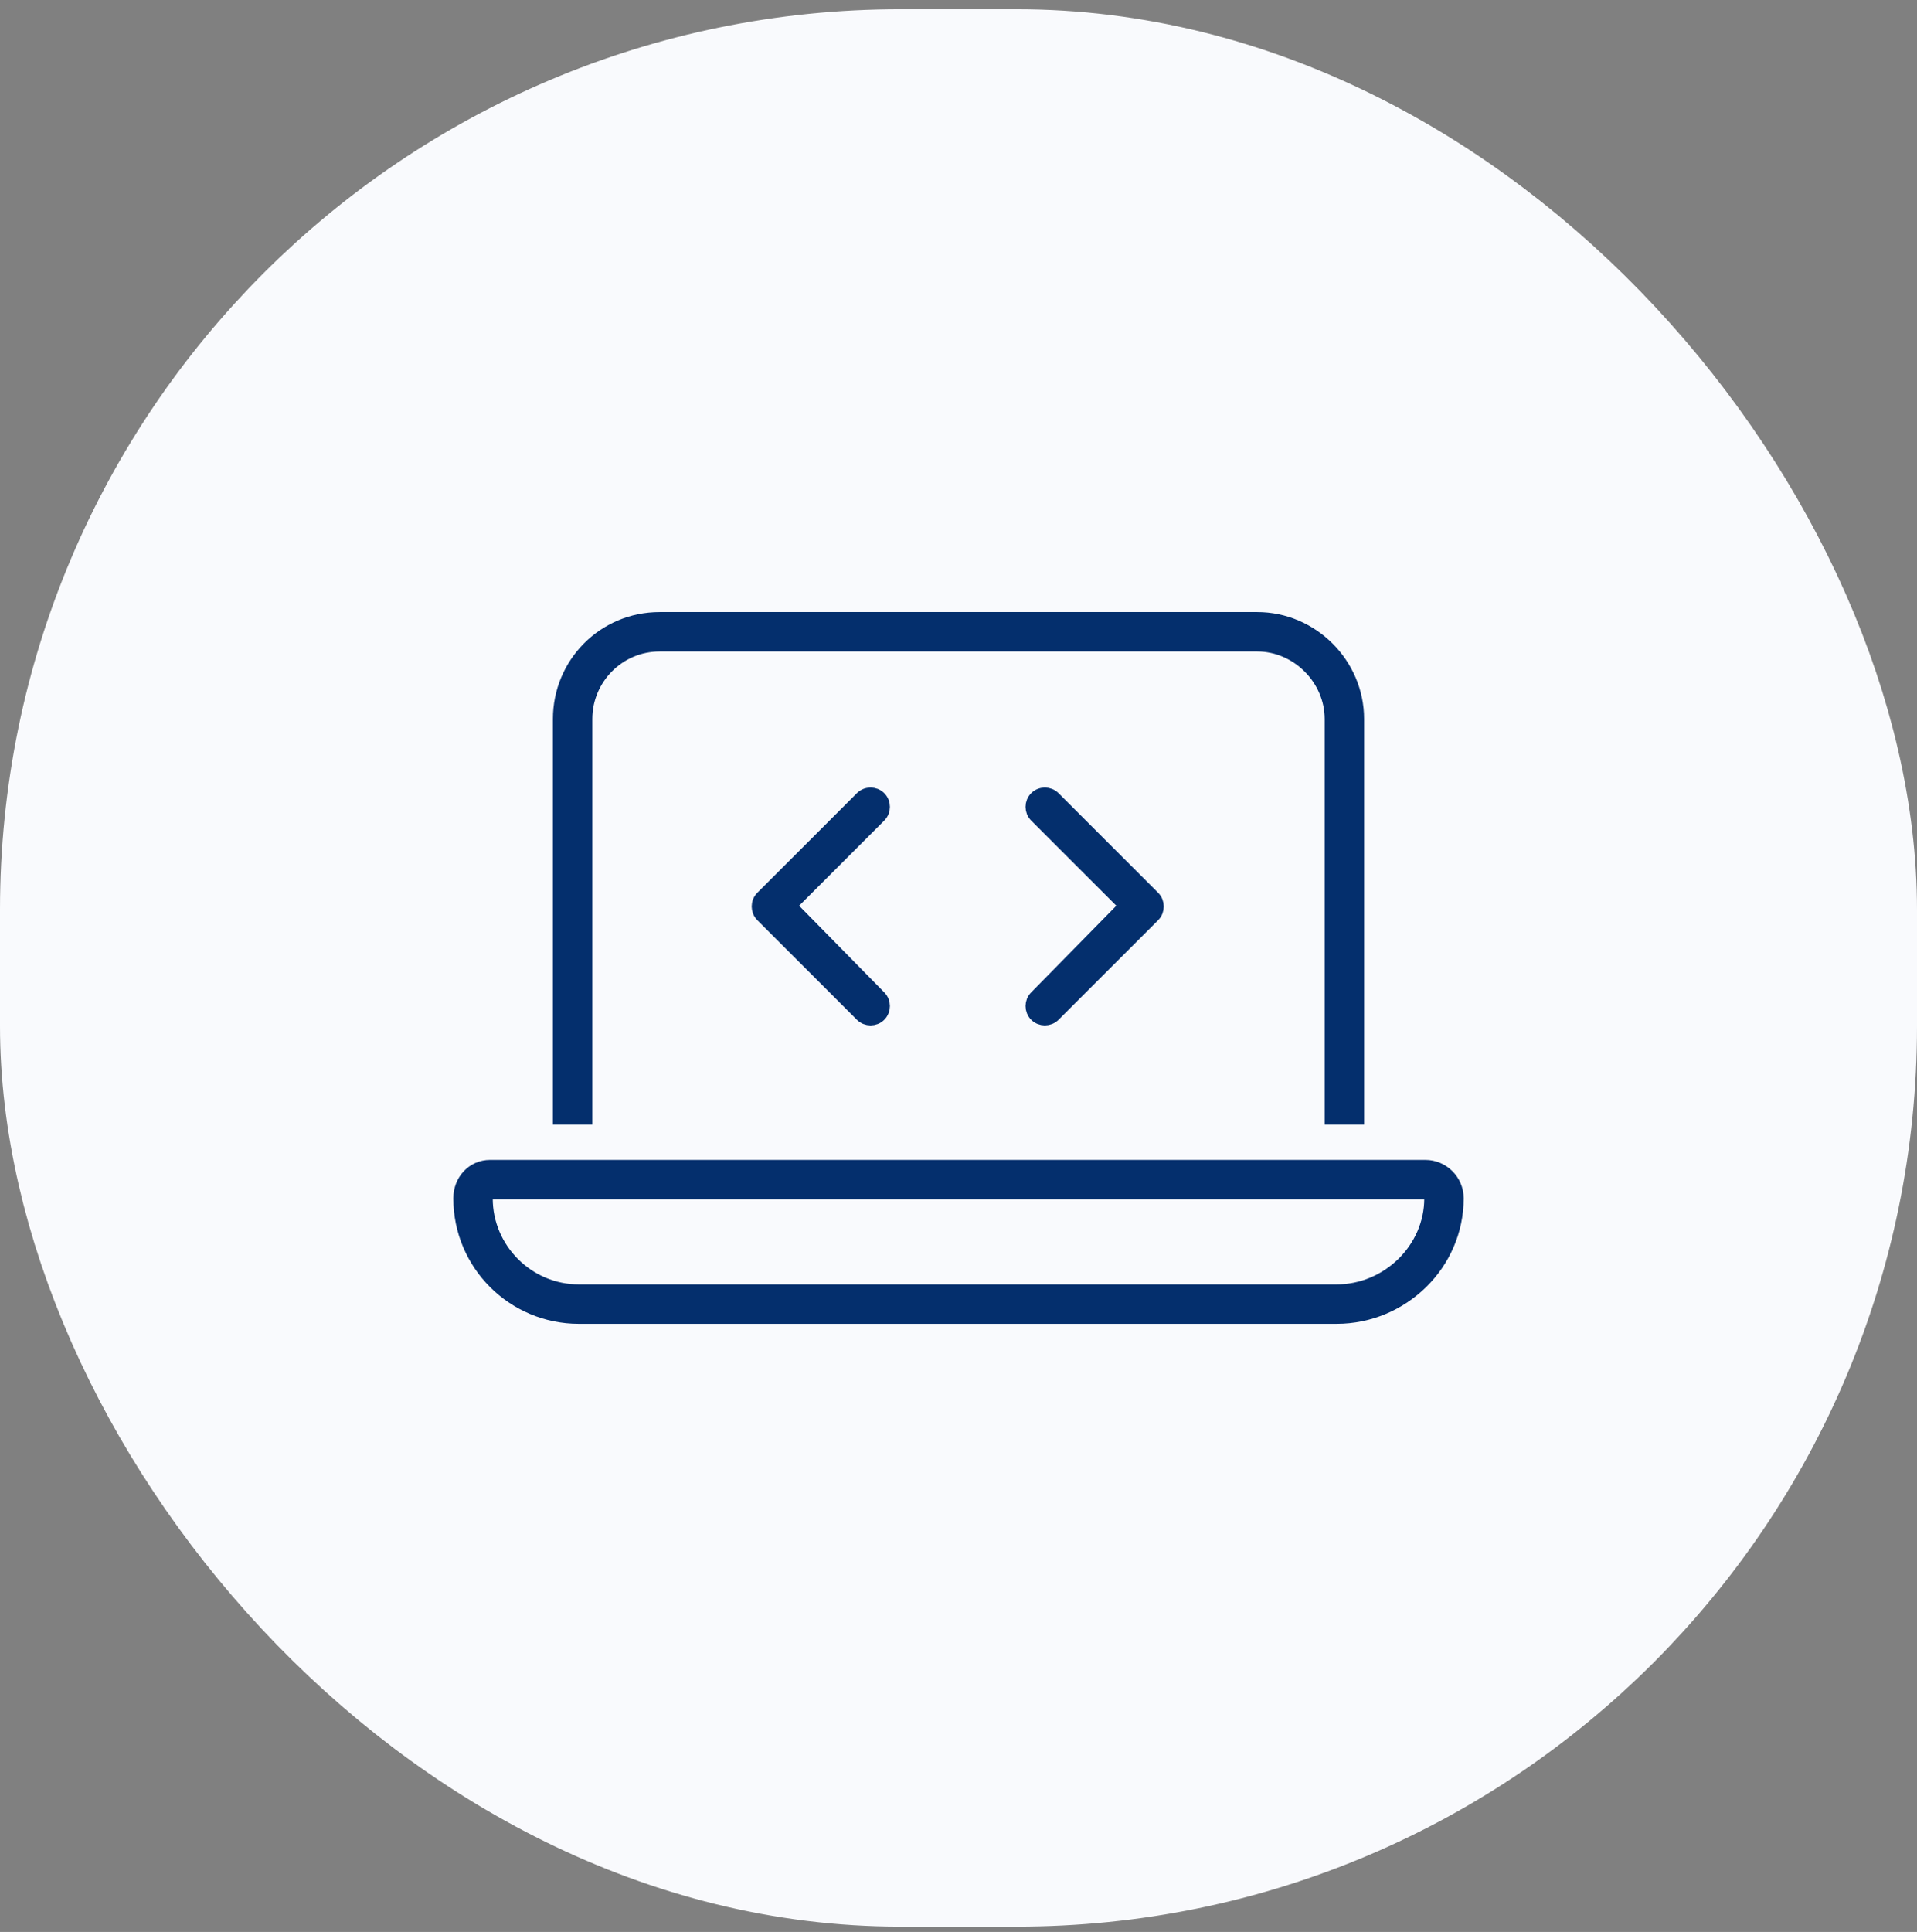
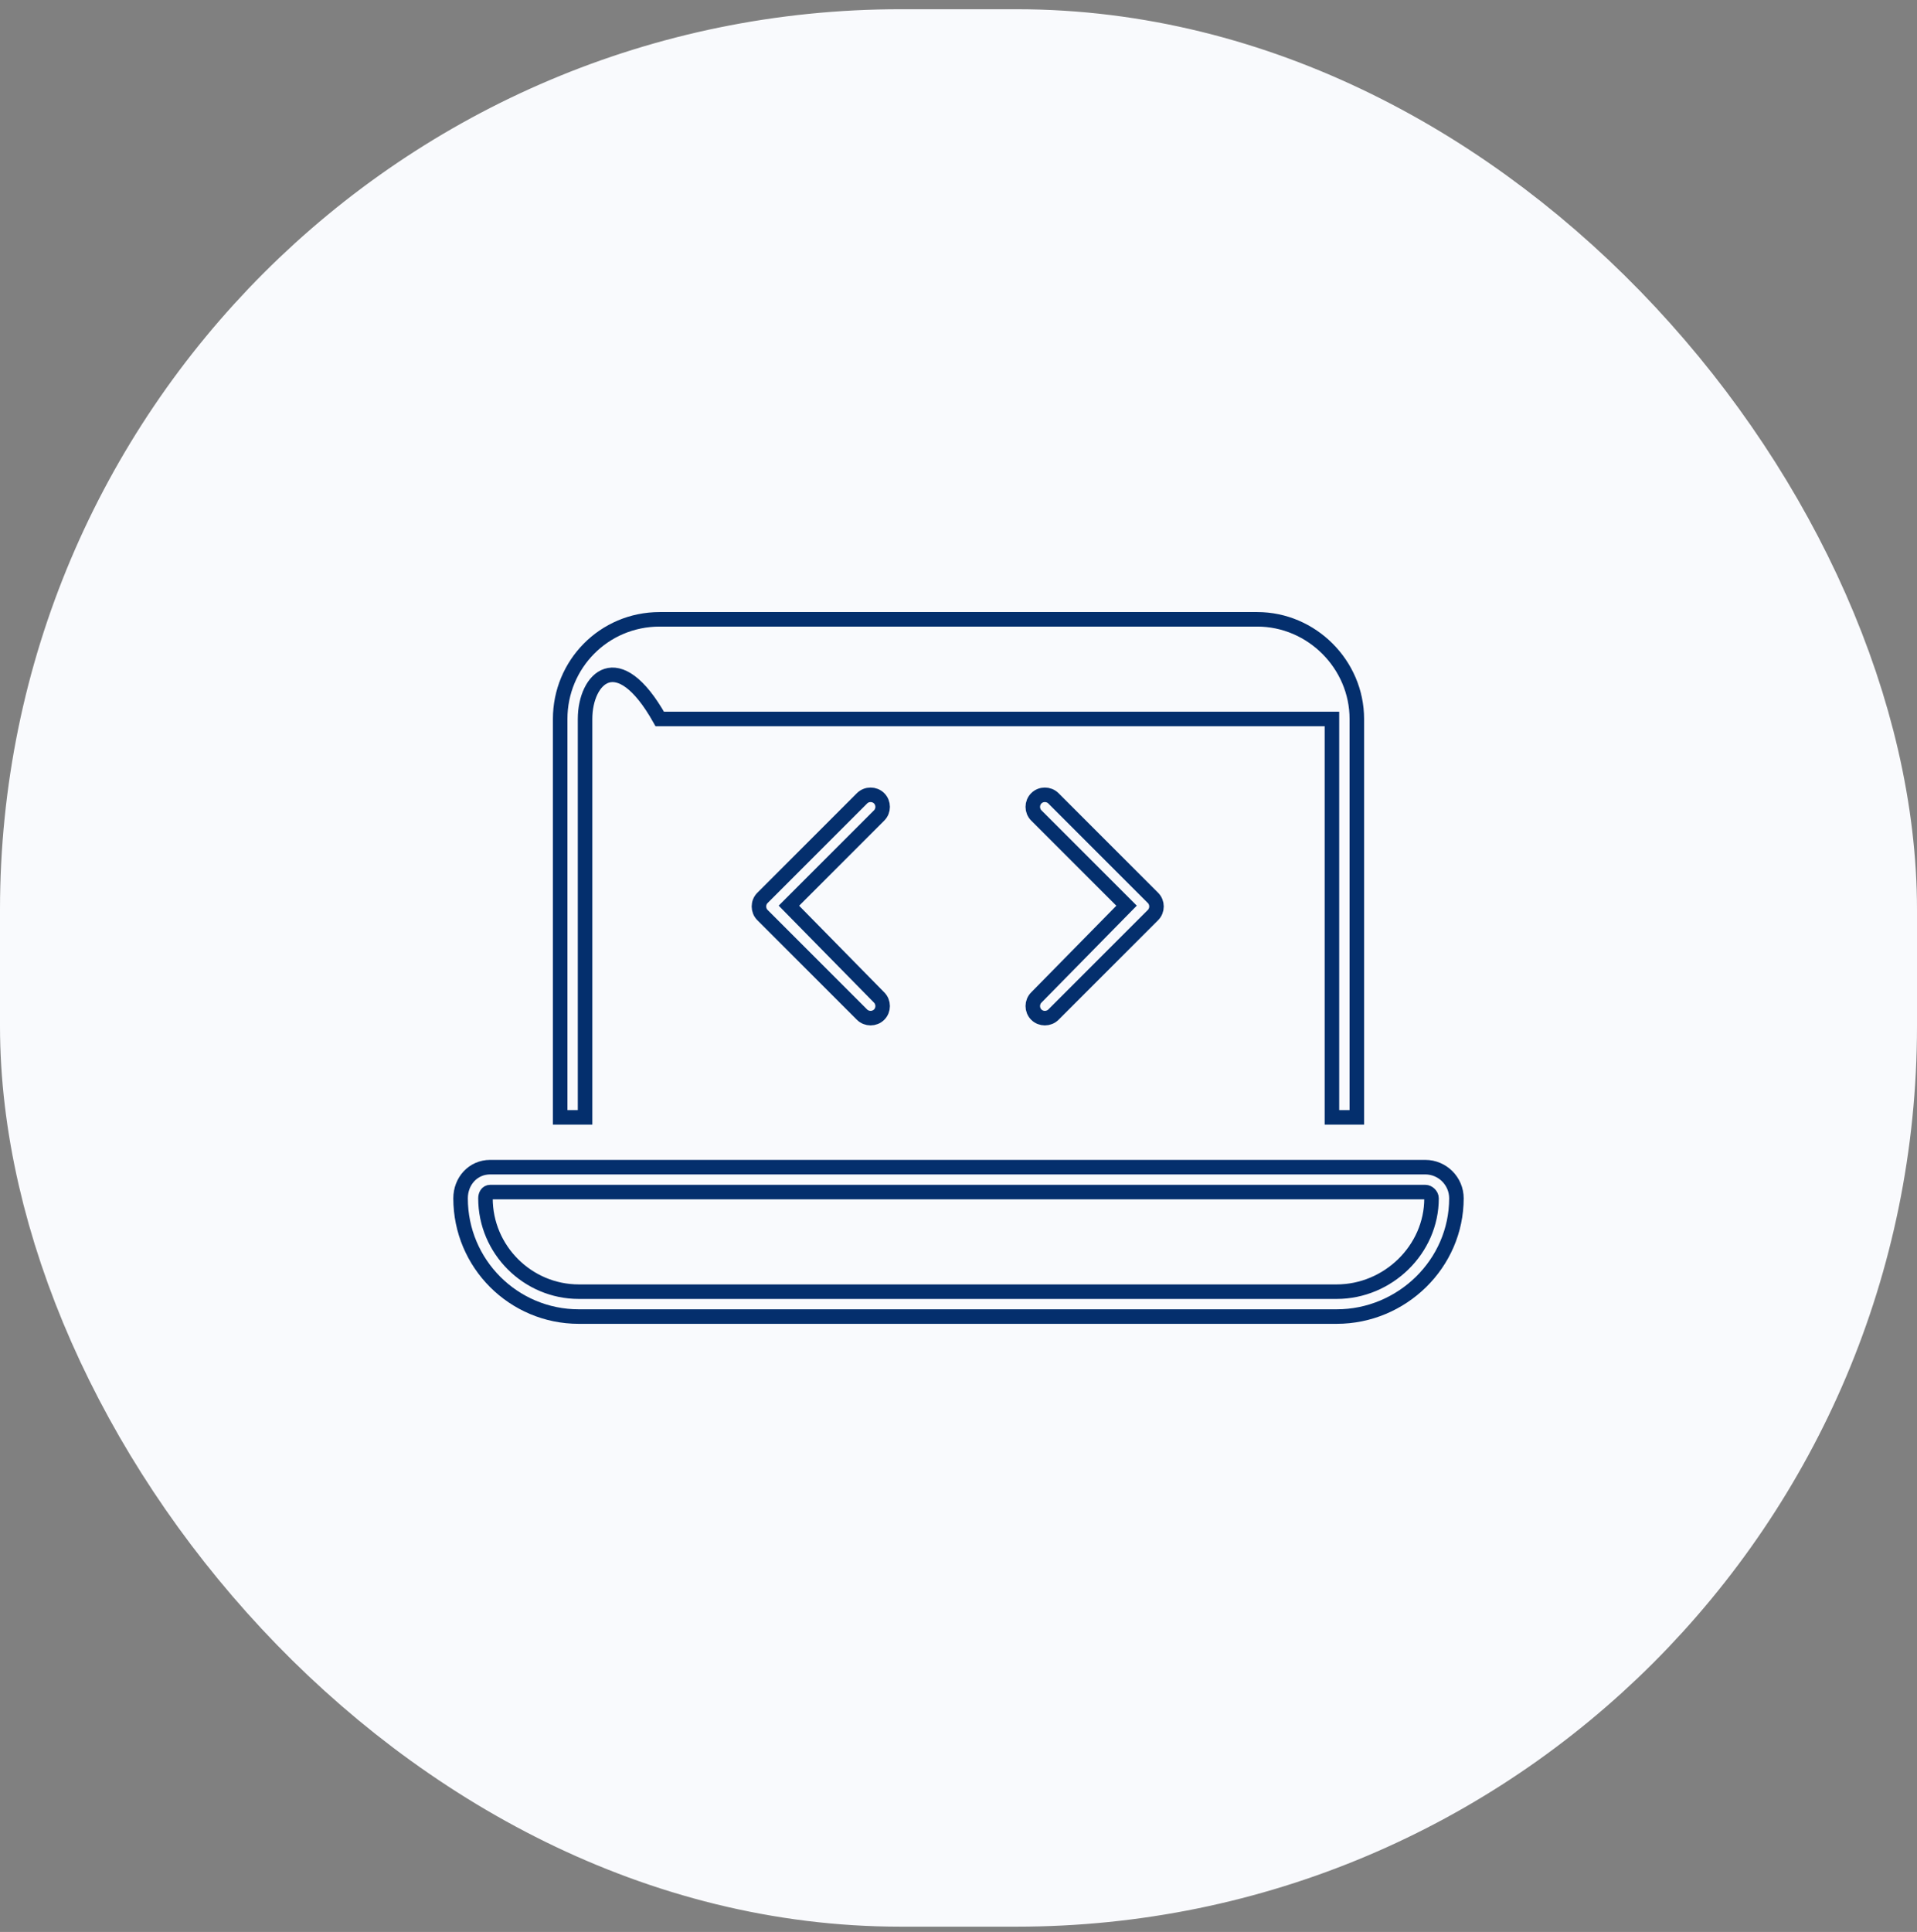
<svg xmlns="http://www.w3.org/2000/svg" width="132" height="133" viewBox="0 0 132 133" fill="none">
  <rect x="0" y="0" width="132" height="133" fill="#808080" stroke="none" />
  <rect x="6" y="6.636" width="120" height="120" rx="56" fill="#F9FAFD" />
  <rect x="6" y="6.636" width="120" height="120" rx="56" stroke="#F9FAFD" stroke-width="12" />
-   <path d="M98.143 80.35C99.322 80.35 100.286 81.315 100.286 82.494C100.285 86.993 96.536 90.636 92.036 90.636H39.857C35.357 90.636 31.715 86.993 31.714 82.494C31.714 81.315 32.572 80.35 33.751 80.35H98.143ZM33.751 82.065C33.536 82.065 33.428 82.279 33.428 82.494C33.428 86.029 36.321 88.922 39.857 88.922H92.036C95.571 88.922 98.572 86.029 98.572 82.494C98.572 82.279 98.357 82.065 98.143 82.065H33.751ZM86.572 42.636C90.322 42.636 93.428 45.744 93.428 49.494V76.922H91.714V49.494C91.714 46.708 89.357 44.35 86.572 44.35H45.428C42.536 44.35 40.286 46.708 40.286 49.494V76.922H38.572V49.494C38.572 45.744 41.571 42.636 45.428 42.636H86.572ZM59.357 54.958C59.678 54.636 60.214 54.636 60.536 54.958C60.857 55.279 60.857 55.815 60.536 56.136L54.322 62.35L60.536 68.672C60.857 68.994 60.857 69.529 60.536 69.85C60.214 70.171 59.678 70.171 59.357 69.85L52.501 62.994C52.179 62.672 52.179 62.136 52.501 61.815L59.357 54.958ZM71.357 54.958C71.678 54.636 72.214 54.636 72.536 54.958L79.393 61.815C79.714 62.136 79.714 62.672 79.393 62.994L72.536 69.85C72.214 70.171 71.678 70.171 71.357 69.85C71.036 69.529 71.036 68.994 71.357 68.672L77.572 62.35L71.357 56.136C71.036 55.815 71.036 55.279 71.357 54.958Z" fill="#042F6D" />
-   <path d="M98.143 80.35C99.322 80.35 100.286 81.315 100.286 82.494C100.285 86.993 96.536 90.636 92.036 90.636H39.857C35.357 90.636 31.715 86.993 31.714 82.494C31.714 81.315 32.572 80.35 33.751 80.35H98.143ZM33.751 82.065C33.536 82.065 33.428 82.279 33.428 82.494C33.428 86.029 36.321 88.922 39.857 88.922H92.036C95.571 88.922 98.572 86.029 98.572 82.494C98.572 82.279 98.357 82.065 98.143 82.065H33.751ZM86.572 42.636C90.322 42.636 93.428 45.744 93.428 49.494V76.922H91.714V49.494C91.714 46.708 89.357 44.35 86.572 44.35H45.428C42.536 44.35 40.286 46.708 40.286 49.494V76.922H38.572V49.494C38.572 45.744 41.571 42.636 45.428 42.636H86.572ZM59.357 54.958C59.678 54.636 60.214 54.636 60.536 54.958C60.857 55.279 60.857 55.815 60.536 56.136L54.322 62.35L60.536 68.672C60.857 68.994 60.857 69.529 60.536 69.85C60.214 70.171 59.678 70.171 59.357 69.85L52.501 62.994C52.179 62.672 52.179 62.136 52.501 61.815L59.357 54.958ZM71.357 54.958C71.678 54.636 72.214 54.636 72.536 54.958L79.393 61.815C79.714 62.136 79.714 62.672 79.393 62.994L72.536 69.85C72.214 70.171 71.678 70.171 71.357 69.85C71.036 69.529 71.036 68.994 71.357 68.672L77.572 62.35L71.357 56.136C71.036 55.815 71.036 55.279 71.357 54.958Z" stroke="#042F6D" />
+   <path d="M98.143 80.35C99.322 80.35 100.286 81.315 100.286 82.494C100.285 86.993 96.536 90.636 92.036 90.636H39.857C35.357 90.636 31.715 86.993 31.714 82.494C31.714 81.315 32.572 80.35 33.751 80.35H98.143ZM33.751 82.065C33.536 82.065 33.428 82.279 33.428 82.494C33.428 86.029 36.321 88.922 39.857 88.922H92.036C95.571 88.922 98.572 86.029 98.572 82.494C98.572 82.279 98.357 82.065 98.143 82.065H33.751ZM86.572 42.636C90.322 42.636 93.428 45.744 93.428 49.494V76.922H91.714V49.494H45.428C42.536 44.35 40.286 46.708 40.286 49.494V76.922H38.572V49.494C38.572 45.744 41.571 42.636 45.428 42.636H86.572ZM59.357 54.958C59.678 54.636 60.214 54.636 60.536 54.958C60.857 55.279 60.857 55.815 60.536 56.136L54.322 62.35L60.536 68.672C60.857 68.994 60.857 69.529 60.536 69.85C60.214 70.171 59.678 70.171 59.357 69.85L52.501 62.994C52.179 62.672 52.179 62.136 52.501 61.815L59.357 54.958ZM71.357 54.958C71.678 54.636 72.214 54.636 72.536 54.958L79.393 61.815C79.714 62.136 79.714 62.672 79.393 62.994L72.536 69.85C72.214 70.171 71.678 70.171 71.357 69.85C71.036 69.529 71.036 68.994 71.357 68.672L77.572 62.35L71.357 56.136C71.036 55.815 71.036 55.279 71.357 54.958Z" stroke="#042F6D" />
</svg>